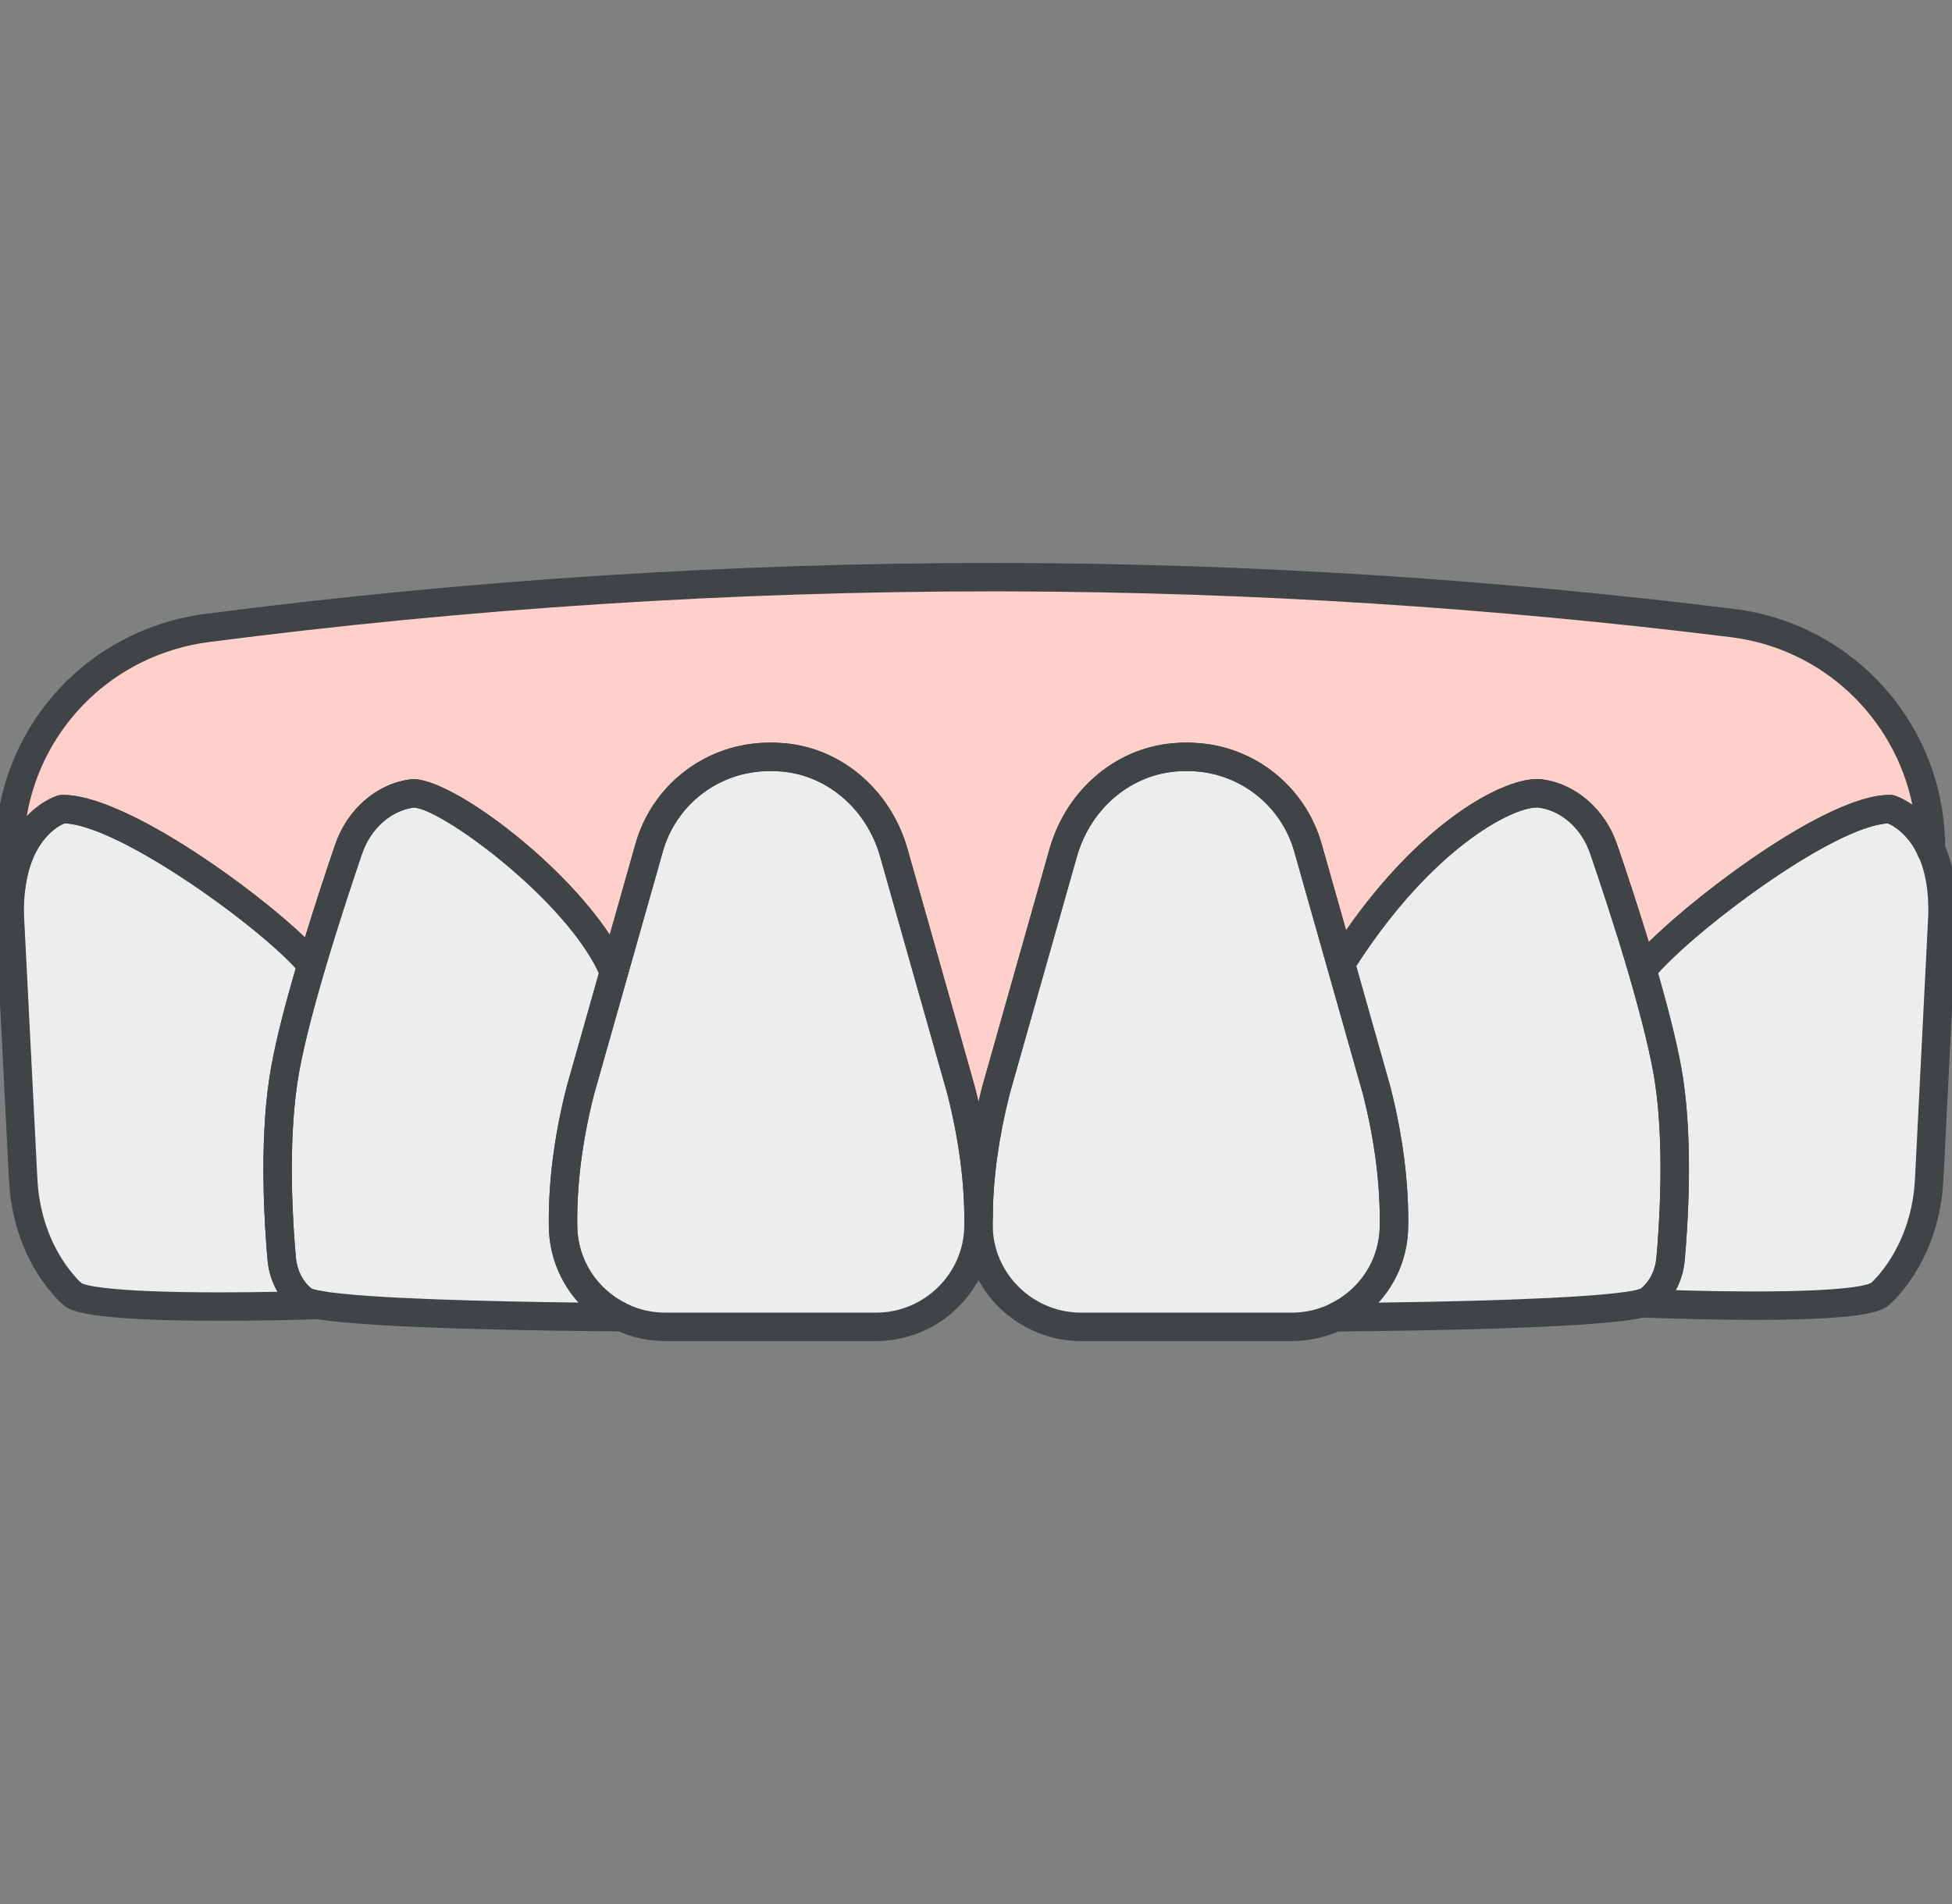
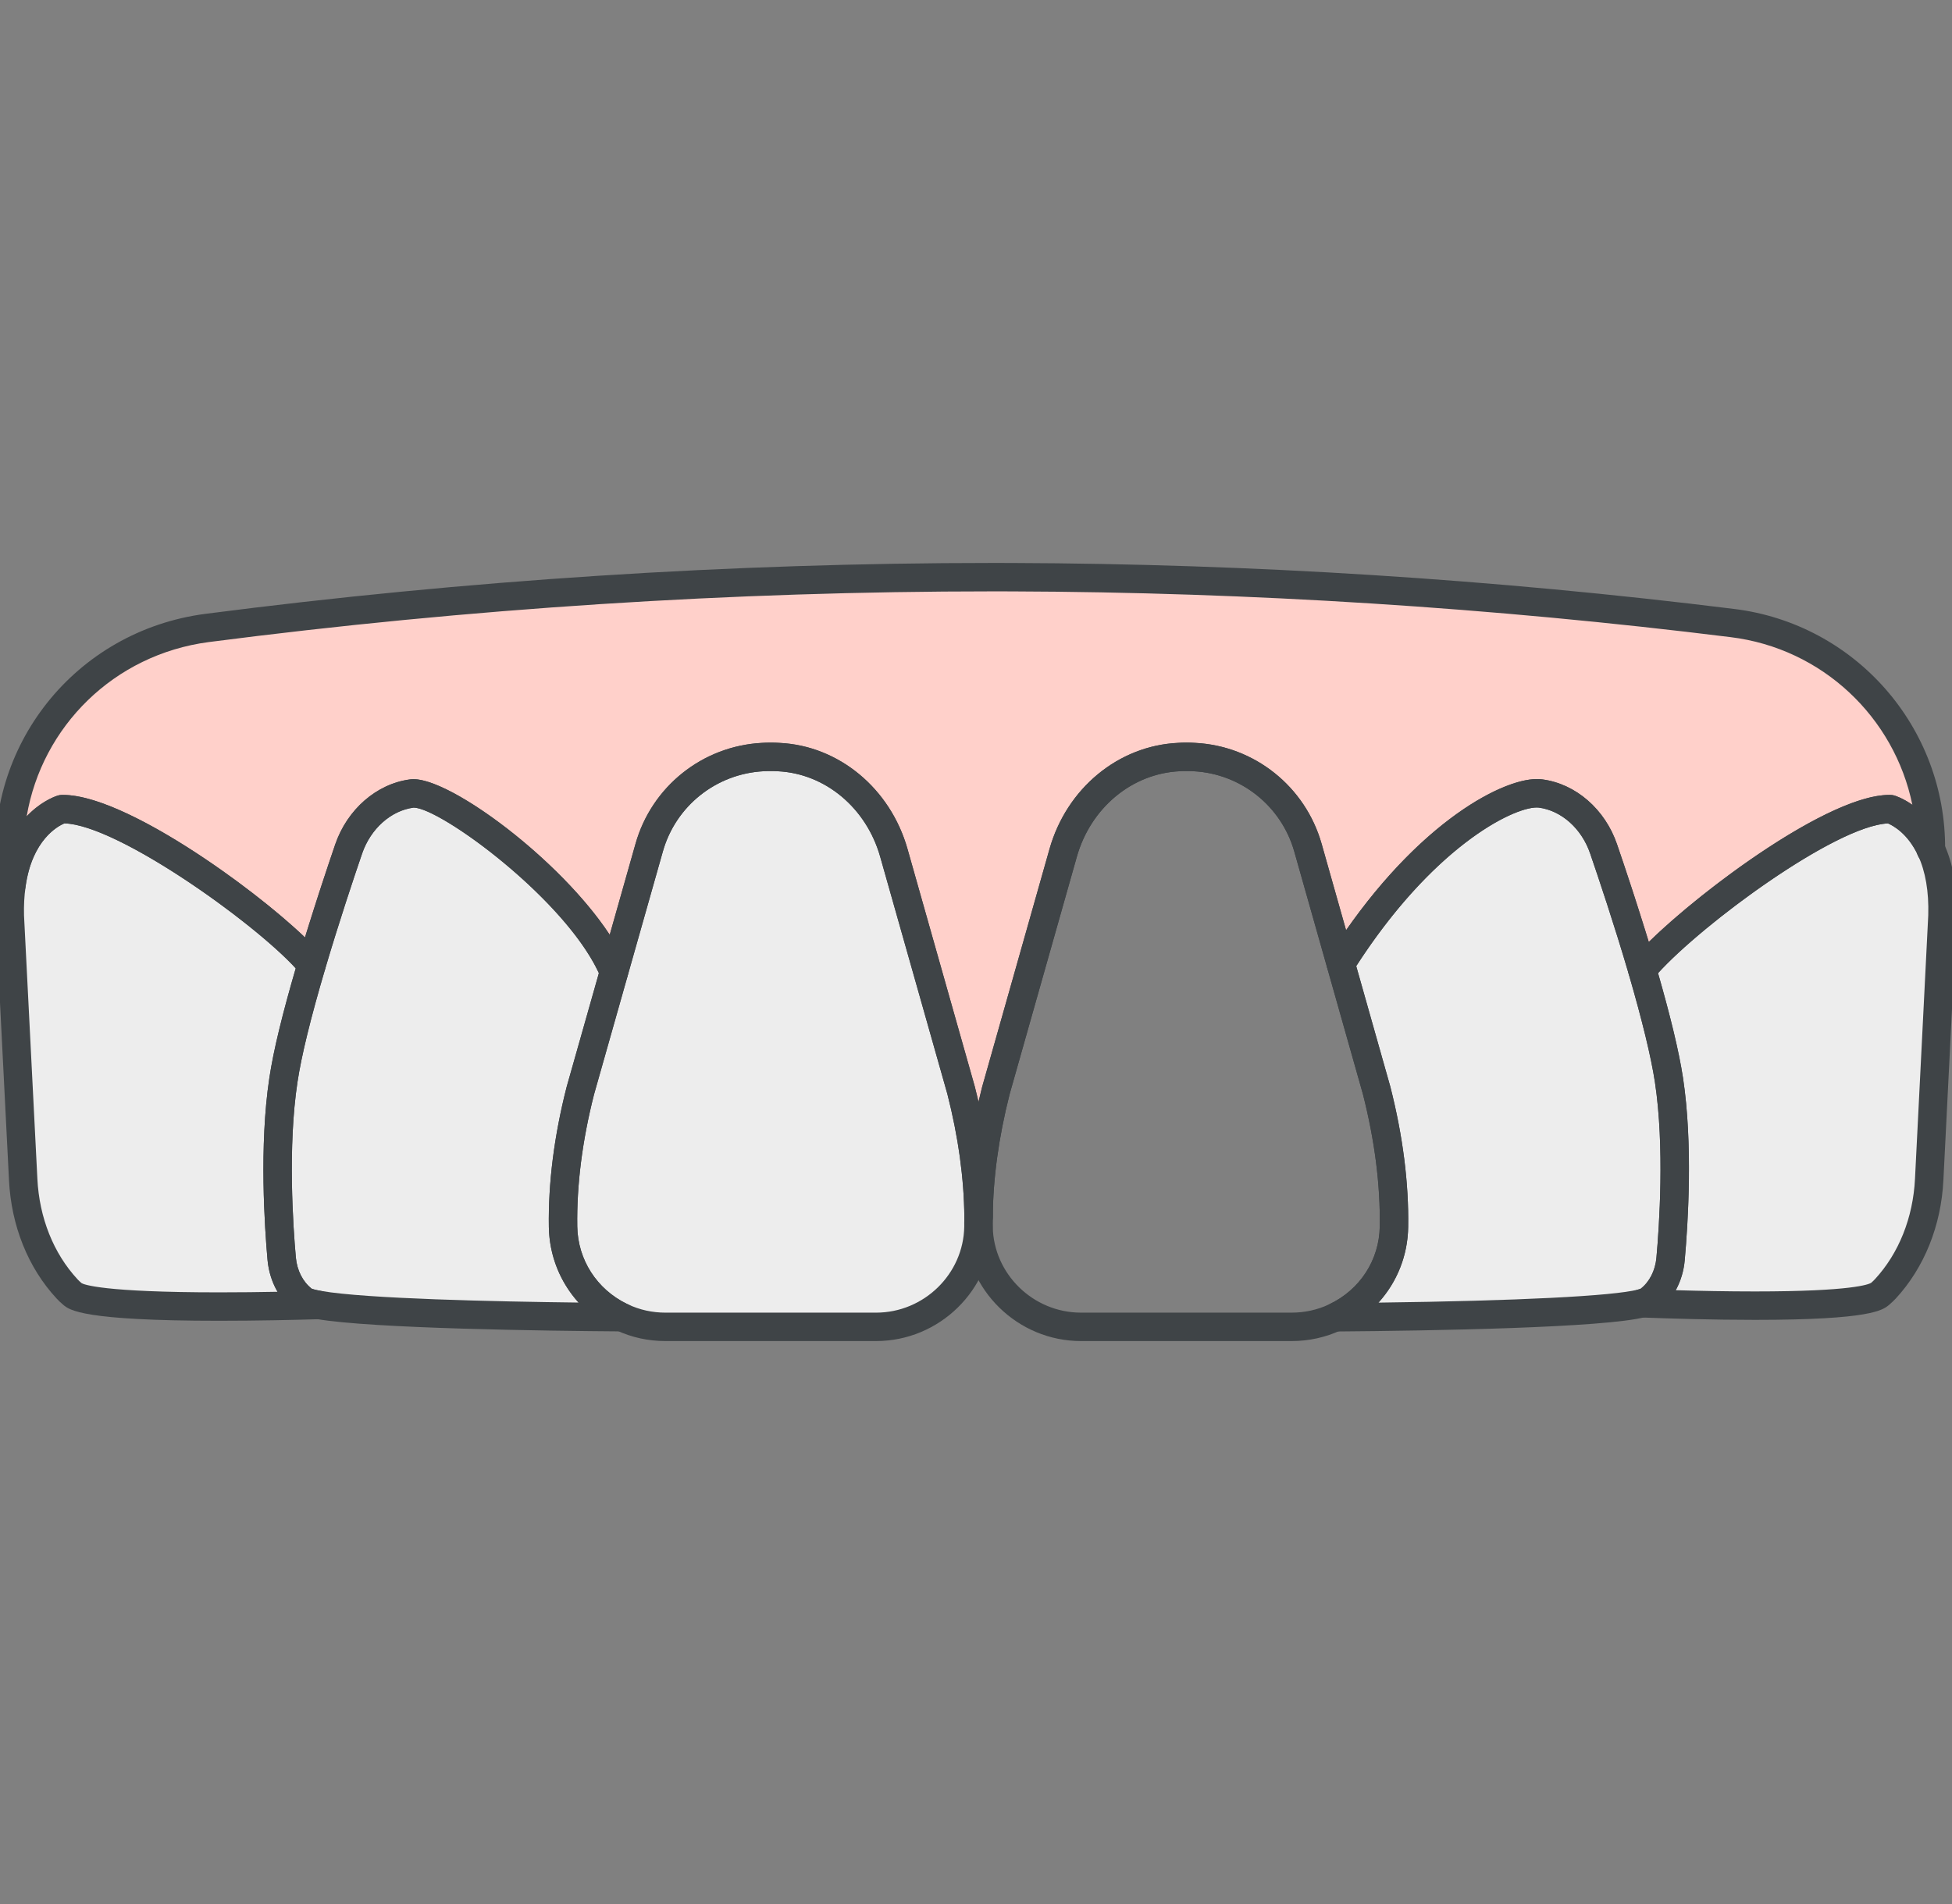
<svg xmlns="http://www.w3.org/2000/svg" version="1.1" id="レイヤー_1" x="0px" y="0px" width="205px" height="200px" viewBox="0 0 205 200" enable-background="new 0 0 205 200" xml:space="preserve">
  <rect x="0" y="0" width="205" height="200" fill="#808080" stroke="none" />
  <g>
    <path fill="#EDEDED" d="M102.768,127.824c0,0.229,0,0.457-0.01,0.686v0.349c-0.089,5.851-4.904,10.515-10.755,10.515H69.887   c-1.631,0-3.183-0.356-4.576-1.014h-0.01c-3.582-1.69-6.099-5.293-6.168-9.501c-0.06-3.799,0.358-8.586,1.82-14.315l3.522-12.437   l3.701-13.064c1.522-5.392,6.317-9.232,11.929-9.521c0.279-0.02,0.557-0.02,0.826-0.02c0.279,0,0.547,0,0.816,0.02   c5.75,0.269,10.556,4.517,12.128,10.068l7.063,24.953C102.271,119.766,102.739,124.202,102.768,127.824" />
    <path fill="#EDEDED" d="M65.302,138.359c-8.467-0.06-26.235-0.309-31.807-1.284c-0.806-0.138-1.362-0.298-1.591-0.467   c-1.373-1.035-2.16-2.656-2.318-4.377c-0.319-3.542-0.866-11.889,0.178-18.785c0.488-3.262,1.662-7.72,2.956-12.096   c1.383-4.687,2.905-9.273,3.899-12.178c1.025-2.975,3.492-5.402,6.616-5.82c3.284-0.428,17.679,10.207,21.241,18.754l-3.522,12.437   c-1.462,5.729-1.88,10.515-1.821,14.315C59.203,133.066,61.72,136.669,65.302,138.359" />
    <path fill="#EDEDED" d="M33.495,137.077c-6.715,0.198-23.868,0.526-25.887-1.154c-0.208-0.179-0.408-0.359-0.567-0.538   c-2.885-3.112-4.397-7.252-4.606-11.49L1.031,96.207c-0.03-1.194,0.03-2.258,0.169-3.213v-0.03   c0.916-6.705,5.303-7.968,5.303-7.968c6.218-0.169,22.146,11.421,26.215,16.356c-1.293,4.378-2.468,8.834-2.955,12.098   c-1.044,6.895-0.497,15.241-0.179,18.783c0.159,1.721,0.945,3.344,2.318,4.377C32.132,136.777,32.689,136.938,33.495,137.077" />
    <path fill="#EDEDED" d="M175.445,132.231c-0.149,1.721-0.936,3.342-2.309,4.377c-0.139,0.1-0.378,0.198-0.716,0.288   c-4.219,1.115-23.331,1.403-32.214,1.473c3.602-1.69,6.128-5.293,6.188-9.511c0.06-3.799-0.358-8.586-1.82-14.315l-3.761-13.303   c8.387-13.281,17.709-18.315,20.992-17.888c3.114,0.417,5.591,2.846,6.605,5.82c1.034,3.015,2.637,7.83,4.06,12.685   c1.224,4.209,2.328,8.457,2.806,11.591C176.32,120.343,175.765,128.689,175.445,132.231" />
    <path fill="#EDEDED" d="M203.997,96.207l-1.392,27.688c-0.209,4.238-1.731,8.378-4.606,11.49c-0.169,0.179-0.358,0.359-0.567,0.538   c-2.009,1.681-18.484,1.223-25.011,0.974c0.338-0.09,0.577-0.188,0.716-0.288c1.373-1.033,2.159-2.656,2.309-4.377   c0.318-3.542,0.875-11.889-0.169-18.783c-0.478-3.134-1.583-7.382-2.806-11.591c4.068-4.924,19.848-17.032,26.056-16.863   c0,0,2.646,0.755,4.258,4.228C203.551,90.864,204.088,93.123,203.997,96.207" />
-     <path fill="#EDEDED" d="M146.395,128.858c-0.061,4.218-2.587,7.82-6.188,9.511c-1.385,0.647-2.936,1.004-4.568,1.004h-22.115   c-5.851,0-10.655-4.664-10.755-10.515c0-0.119,0-0.228-0.01-0.349c0.01-0.229,0.01-0.456,0.01-0.686   c0.021-3.622,0.498-8.059,1.821-13.281l7.063-24.953c1.573-5.552,6.378-9.8,12.139-10.068c0.269-0.02,0.527-0.02,0.806-0.02   c0.269,0,0.546,0,0.825,0.02c5.611,0.289,10.406,4.129,11.939,9.521l3.452,12.197l3.761,13.303   C146.036,120.272,146.453,125.06,146.395,128.858" />
    <path fill="#FFD0CA" d="M202.784,89.222c-1.611-3.472-4.257-4.228-4.257-4.228c-6.209-0.17-21.988,11.938-26.057,16.863   c-1.423-4.855-3.025-9.67-4.06-12.685c-1.015-2.974-3.491-5.402-6.605-5.82c-3.283-0.428-12.605,4.606-20.992,17.888l-3.452-12.197   c-1.533-5.392-6.327-9.232-11.939-9.521c-0.279-0.02-0.557-0.02-0.825-0.02c-0.277,0-0.537,0-0.806,0.02   c-5.761,0.268-10.565,4.516-12.139,10.068l-7.062,24.953c-1.323,5.223-1.801,9.659-1.821,13.281   c-0.03-3.622-0.498-8.059-1.831-13.281L93.875,89.59c-1.572-5.552-6.377-9.8-12.128-10.068c-0.269-0.02-0.537-0.02-0.815-0.02   c-0.269,0-0.547,0-0.826,0.02c-5.612,0.288-10.407,4.128-11.929,9.521l-3.701,13.063c-3.562-8.546-17.958-19.182-21.241-18.754   c-3.125,0.417-5.591,2.846-6.616,5.82c-0.995,2.905-2.517,7.492-3.899,12.178c-4.07-4.935-19.998-16.526-26.216-16.356   c0,0-4.387,1.263-5.303,7.968l-0.089-1.084c-1.253-12.775,7.89-24.246,20.634-25.917c25.062-3.243,53.396-5.432,84.506-5.333   c27.548,0.089,52.907,1.99,75.671,4.815C194.198,66.947,202.875,77.443,202.784,89.222" />
    <path fill="#3F4447" d="M92.003,140.866H69.887c-1.793,0-3.514-0.373-5.116-1.111c-0.036-0.014-0.072-0.029-0.107-0.047   c-4.254-2.007-6.946-6.156-7.023-10.824c-0.072-4.623,0.556-9.573,1.866-14.71l7.234-25.538c1.7-6.021,7.04-10.282,13.287-10.604   c0.584-0.042,1.232-0.042,1.829,0.002c6.224,0.291,11.647,4.772,13.453,11.15l7.063,24.953c1.221,4.779,1.851,9.369,1.886,13.676   c0,0.263,0,0.511-0.011,0.762l0.001,0.284C104.15,135.49,98.655,140.866,92.003,140.866z M65.852,136.968   c0.033,0.014,0.064,0.027,0.095,0.041c1.229,0.579,2.554,0.873,3.94,0.873h22.116c5.031,0,9.187-4.058,9.263-9.045v-0.327   c0.01-0.27,0.01-0.478,0.01-0.686c-0.033-4.054-0.633-8.402-1.784-12.912l-7.053-24.915c-1.456-5.141-5.78-8.751-10.761-8.984   c-0.273-0.02-0.502-0.019-0.747-0.019c-0.238,0-0.477-0.001-0.719,0.016c-5,0.258-9.247,3.648-10.599,8.438l-7.224,25.501   c-1.236,4.844-1.833,9.528-1.764,13.886C60.683,132.325,62.683,135.436,65.852,136.968z" />
    <path fill="#3F4447" d="M65.302,139.852c-0.003,0-0.007,0-0.011,0c-7.703-0.055-26.247-0.29-32.054-1.305   c-1.117-0.193-1.783-0.414-2.221-0.739c-1.654-1.246-2.713-3.226-2.917-5.441c-0.304-3.377-0.893-11.996,0.189-19.144   c0.437-2.92,1.417-6.942,3-12.295c1.475-5,3.088-9.814,3.919-12.239c1.267-3.675,4.339-6.349,7.83-6.816   c0.129-0.017,0.263-0.026,0.403-0.026c4.578,0,18.805,11.028,22.413,19.684c0.129,0.311,0.15,0.656,0.059,0.981l-3.522,12.437   c-1.236,4.846-1.833,9.528-1.765,13.886c0.058,3.478,2.043,6.575,5.191,8.115c0.581,0.204,0.998,0.759,0.998,1.409   c0,0.823-0.668,1.492-1.492,1.492C65.315,139.852,65.309,139.852,65.302,139.852z M32.738,135.367   c0.088,0.035,0.365,0.127,1.011,0.237c4.666,0.817,18.224,1.113,27.014,1.218c-1.938-2.141-3.071-4.933-3.122-7.938   c-0.072-4.623,0.556-9.571,1.867-14.71l3.387-11.959c-3.626-7.854-16.688-17.383-19.454-17.383c-2.389,0.318-4.51,2.212-5.41,4.827   c-0.822,2.399-2.42,7.168-3.879,12.113c-1.521,5.148-2.5,9.151-2.91,11.896c-1.035,6.828-0.462,15.163-0.168,18.43   C31.196,133.441,31.801,134.631,32.738,135.367z" />
    <path fill="#3F4447" d="M23.01,138.735c-14.356,0-15.707-1.126-16.356-1.666c-0.278-0.237-0.527-0.467-0.727-0.692   c-2.97-3.204-4.747-7.618-4.982-12.408l-1.403-27.687c-0.032-1.256,0.026-2.397,0.172-3.43c0.002-0.032,0.005-0.064,0.009-0.091   c1.035-7.581,6.151-9.139,6.369-9.201c0.121-0.035,0.246-0.055,0.373-0.058L6.64,83.5c7.256,0,23.412,12.271,27.229,16.902   c0.315,0.382,0.42,0.897,0.28,1.37c-1.521,5.152-2.5,9.153-2.91,11.896c-1.034,6.822-0.463,15.161-0.169,18.432   c0.125,1.344,0.73,2.533,1.667,3.268c0.087,0.035,0.364,0.127,1.012,0.239c0.755,0.132,1.288,0.812,1.233,1.575   c-0.054,0.767-0.678,1.365-1.444,1.386C30.983,138.644,27.081,138.735,23.01,138.735z M2.688,93.101   c-0.002,0.039-0.006,0.076-0.01,0.108c-0.129,0.885-0.182,1.881-0.155,2.96l1.402,27.65c0.201,4.092,1.697,7.839,4.21,10.551   c0.138,0.156,0.288,0.286,0.443,0.418c0.219,0.129,2.19,0.962,14.432,0.962c2.151,0,4.256-0.024,6.137-0.06   c-0.573-0.985-0.937-2.119-1.048-3.322c-0.303-3.381-0.892-12.004,0.19-19.144c0.414-2.772,1.321-6.544,2.768-11.511   C26.52,96.767,12.302,86.638,6.764,86.487C6.083,86.772,3.379,88.204,2.688,93.101z" />
    <path fill="#3F4447" d="M140.207,139.861c-0.697,0-1.302-0.482-1.456-1.161c-0.155-0.683,0.187-1.384,0.821-1.682   c3.238-1.521,5.28-4.656,5.33-8.182c0.069-4.357-0.527-9.04-1.774-13.925l-3.751-13.267c-0.116-0.407-0.052-0.845,0.174-1.202   c8.562-13.556,17.944-18.608,21.847-18.608c0.213,0,0.414,0.013,0.601,0.038c3.505,0.47,6.574,3.146,7.825,6.818   c0.878,2.558,2.577,7.62,4.079,12.748c1.489,5.116,2.419,8.969,2.849,11.784c1.077,7.11,0.484,15.755,0.181,19.142   c-0.192,2.21-1.248,4.193-2.896,5.436c-0.323,0.233-0.718,0.404-1.232,0.541c-4.298,1.134-22.26,1.438-32.585,1.521   C140.215,139.861,140.211,139.861,140.207,139.861z M142.431,101.479l3.579,12.657c1.322,5.178,1.95,10.128,1.877,14.745   c-0.042,3.01-1.177,5.804-3.121,7.948c14.613-0.187,24.672-0.69,27.274-1.375c0.14-0.037,0.22-0.068,0.257-0.082   c0.939-0.738,1.544-1.926,1.662-3.27c0.295-3.284,0.87-11.645-0.158-18.432c-0.403-2.646-1.333-6.482-2.764-11.398   c-1.484-5.067-3.167-10.08-4.038-12.617c-0.891-2.613-3.007-4.505-5.392-4.825c-0.062-0.008-0.134-0.012-0.21-0.012   C158.789,84.82,150.458,89.029,142.431,101.479z" />
    <path fill="#3F4447" d="M184.305,138.64c-4.422,0-8.934-0.136-11.939-0.251c-0.74-0.029-1.347-0.593-1.428-1.327   s0.388-1.418,1.102-1.606c0.204-0.055,0.282-0.094,0.283-0.094c0.89-0.678,1.517-1.887,1.637-3.258   c0.294-3.288,0.868-11.655-0.158-18.432c-0.402-2.639-1.332-6.473-2.764-11.398c-0.138-0.475-0.032-0.984,0.283-1.365   C175.375,96,191.331,83.5,198.396,83.5l0.171,0.002c0.125,0.003,0.249,0.022,0.37,0.057c0.135,0.038,3.324,0.99,5.201,5.036   c0.983,2.105,1.439,4.682,1.352,7.656l-1.394,27.718c-0.235,4.776-2.011,9.19-4.999,12.428c-0.216,0.228-0.443,0.445-0.694,0.659   C197.732,137.617,196.511,138.64,184.305,138.64z M175.988,135.523c2.512,0.073,5.436,0.132,8.316,0.132   c10.236,0,11.963-0.752,12.205-0.904c0.119-0.104,0.27-0.248,0.405-0.391c2.503-2.712,3.999-6.459,4.2-10.539l1.393-27.689   c0.071-2.472-0.29-4.595-1.076-6.278c-1.072-2.31-2.633-3.14-3.158-3.363c-5.535,0.262-19.466,10.557-24.145,15.729   c1.357,4.736,2.217,8.341,2.622,11.002c1.038,6.844,0.559,14.932,0.181,19.142C176.832,133.502,176.506,134.576,175.988,135.523z" />
    <path fill="#3F4447" d="M135.639,140.866h-22.115c-6.641,0-12.134-5.374-12.248-11.982c0-0.104,0.001-0.174-0.005-0.253   c-0.005-0.061-0.006-0.123-0.003-0.183c0.009-0.208,0.008-0.416,0.008-0.624c0.024-4.266,0.652-8.855,1.867-13.648l7.075-24.992   c1.806-6.378,7.233-10.86,13.503-11.152c0.519-0.039,1.165-0.043,1.808,0.002c6.213,0.319,11.557,4.58,13.269,10.601l7.213,25.502   c1.321,5.174,1.949,10.122,1.877,14.745c-0.066,4.674-2.767,8.829-7.046,10.838C139.211,140.481,137.462,140.866,135.639,140.866z    M104.252,128.489c0.007,0.124,0.008,0.242,0.008,0.369c0.086,4.964,4.241,9.023,9.264,9.023h22.115   c1.384,0,2.709-0.29,3.937-0.865c3.234-1.519,5.276-4.654,5.327-8.18c0.068-4.361-0.528-9.044-1.774-13.925l-7.203-25.462   c-1.36-4.791-5.612-8.182-10.58-8.438c-0.271-0.019-0.513-0.019-0.748-0.018c-0.245-0.002-0.465-0.001-0.694,0.016   c-5.028,0.235-9.358,3.846-10.813,8.987l-7.064,24.952c-1.145,4.519-1.742,8.868-1.765,12.883   C104.26,128.048,104.26,128.268,104.252,128.489z" />
    <path fill="#3F4447" d="M102.769,129.315c-0.82,0-1.485-0.659-1.492-1.479c-0.034-4.071-0.635-8.418-1.785-12.924l-7.054-24.915   c-1.456-5.141-5.78-8.751-10.761-8.984c-0.273-0.02-0.506-0.02-0.746-0.019c-0.235,0-0.478-0.001-0.719,0.016   c-5,0.257-9.247,3.647-10.6,8.438l-3.701,13.064c-0.173,0.61-0.713,1.045-1.348,1.082c-0.626,0.047-1.222-0.328-1.466-0.915   c-3.308-7.937-16.838-17.848-19.659-17.848c-2.389,0.318-4.509,2.212-5.409,4.826c-0.824,2.403-2.423,7.176-3.88,12.113   c-0.156,0.531-0.592,0.93-1.133,1.04c-0.541,0.113-1.099-0.087-1.45-0.513C27.709,97.62,12.53,86.645,6.764,86.487   c-0.684,0.287-3.409,1.729-4.084,6.678c-0.103,0.755-0.755,1.314-1.519,1.29c-0.761-0.02-1.385-0.61-1.448-1.369l-0.089-1.084   c-1.338-13.633,8.292-25.731,21.927-27.52c27.425-3.549,55.236-5.348,82.661-5.348l2.044,0.003   c25.187,0.082,50.705,1.706,75.85,4.826c12.737,1.559,22.27,12.423,22.171,25.271c-0.006,0.698-0.495,1.299-1.176,1.447   c-0.681,0.146-1.376-0.197-1.67-0.83c-1.071-2.307-2.632-3.136-3.156-3.359c-5.753,0.271-20.576,11.381-24.654,16.316   c-0.352,0.428-0.91,0.624-1.449,0.512c-0.542-0.111-0.978-0.514-1.133-1.042c-1.485-5.071-3.168-10.083-4.039-12.621   c-0.891-2.613-3.007-4.505-5.392-4.825c-0.062-0.008-0.134-0.012-0.21-0.012c-2.647,0-11.188,4.335-19.323,17.216   c-0.313,0.5-0.888,0.768-1.475,0.681c-0.584-0.084-1.062-0.504-1.223-1.071l-3.452-12.196c-1.36-4.791-5.612-8.182-10.58-8.437   c-0.271-0.019-0.521-0.018-0.748-0.018c-0.245-0.002-0.465-0.001-0.694,0.016c-5.028,0.235-9.358,3.845-10.813,8.986l-7.063,24.952   c-1.146,4.522-1.743,8.872-1.765,12.883c-0.005,0.82-0.669,1.481-1.49,1.483C102.771,129.315,102.77,129.315,102.769,129.315z    M80.931,78.01c0.315,0,0.621,0.001,0.926,0.024c6.224,0.29,11.647,4.771,13.453,11.149l7.064,24.953   c0.138,0.538,0.268,1.074,0.391,1.608c0.119-0.521,0.245-1.043,0.379-1.569l7.074-24.992c1.806-6.378,7.233-10.86,13.504-11.152   c0.517-0.039,1.164-0.043,1.807,0.002c6.213,0.318,11.557,4.579,13.269,10.601l2.568,9.077   c8.038-11.509,16.403-15.876,20.032-15.876c0.213,0,0.414,0.013,0.601,0.038c3.505,0.47,6.574,3.146,7.825,6.818   c0.735,2.141,2.045,6.037,3.333,10.255c5.767-5.652,18.986-15.446,25.239-15.446l0.172,0.002c0.126,0.003,0.249,0.022,0.37,0.057   c0.065,0.019,0.874,0.259,1.9,0.983c-1.886-9.199-9.448-16.436-19.098-17.617c-25.028-3.106-50.427-4.723-75.494-4.804   l-2.034-0.003c-27.297,0-54.979,1.791-82.275,5.324C11.954,68.751,4.404,76.325,2.802,85.75c1.583-1.673,3.169-2.156,3.289-2.19   c0.121-0.035,0.246-0.055,0.372-0.058L6.64,83.5c6.396,0,19.708,9.536,25.389,14.967c1.246-4.064,2.485-7.752,3.178-9.777   c1.266-3.675,4.339-6.349,7.83-6.816c0.13-0.017,0.262-0.026,0.402-0.026c4.003,0,15.388,8.436,20.594,16.342l2.707-9.553   c1.7-6.021,7.041-10.284,13.288-10.604C80.313,78.012,80.628,78.01,80.931,78.01z" />
    <path fill="#3F4447" d="M202.784,90.764c-0.823,0-1.492-0.647-1.492-1.472c0-0.824,0.669-1.527,1.492-1.527   s1.492,0.634,1.492,1.458v0.03C204.276,90.077,203.607,90.764,202.784,90.764z" />
    <rect x="-0.496" y="59.134" fill="none" width="205.996" height="81.732" />
  </g>
</svg>